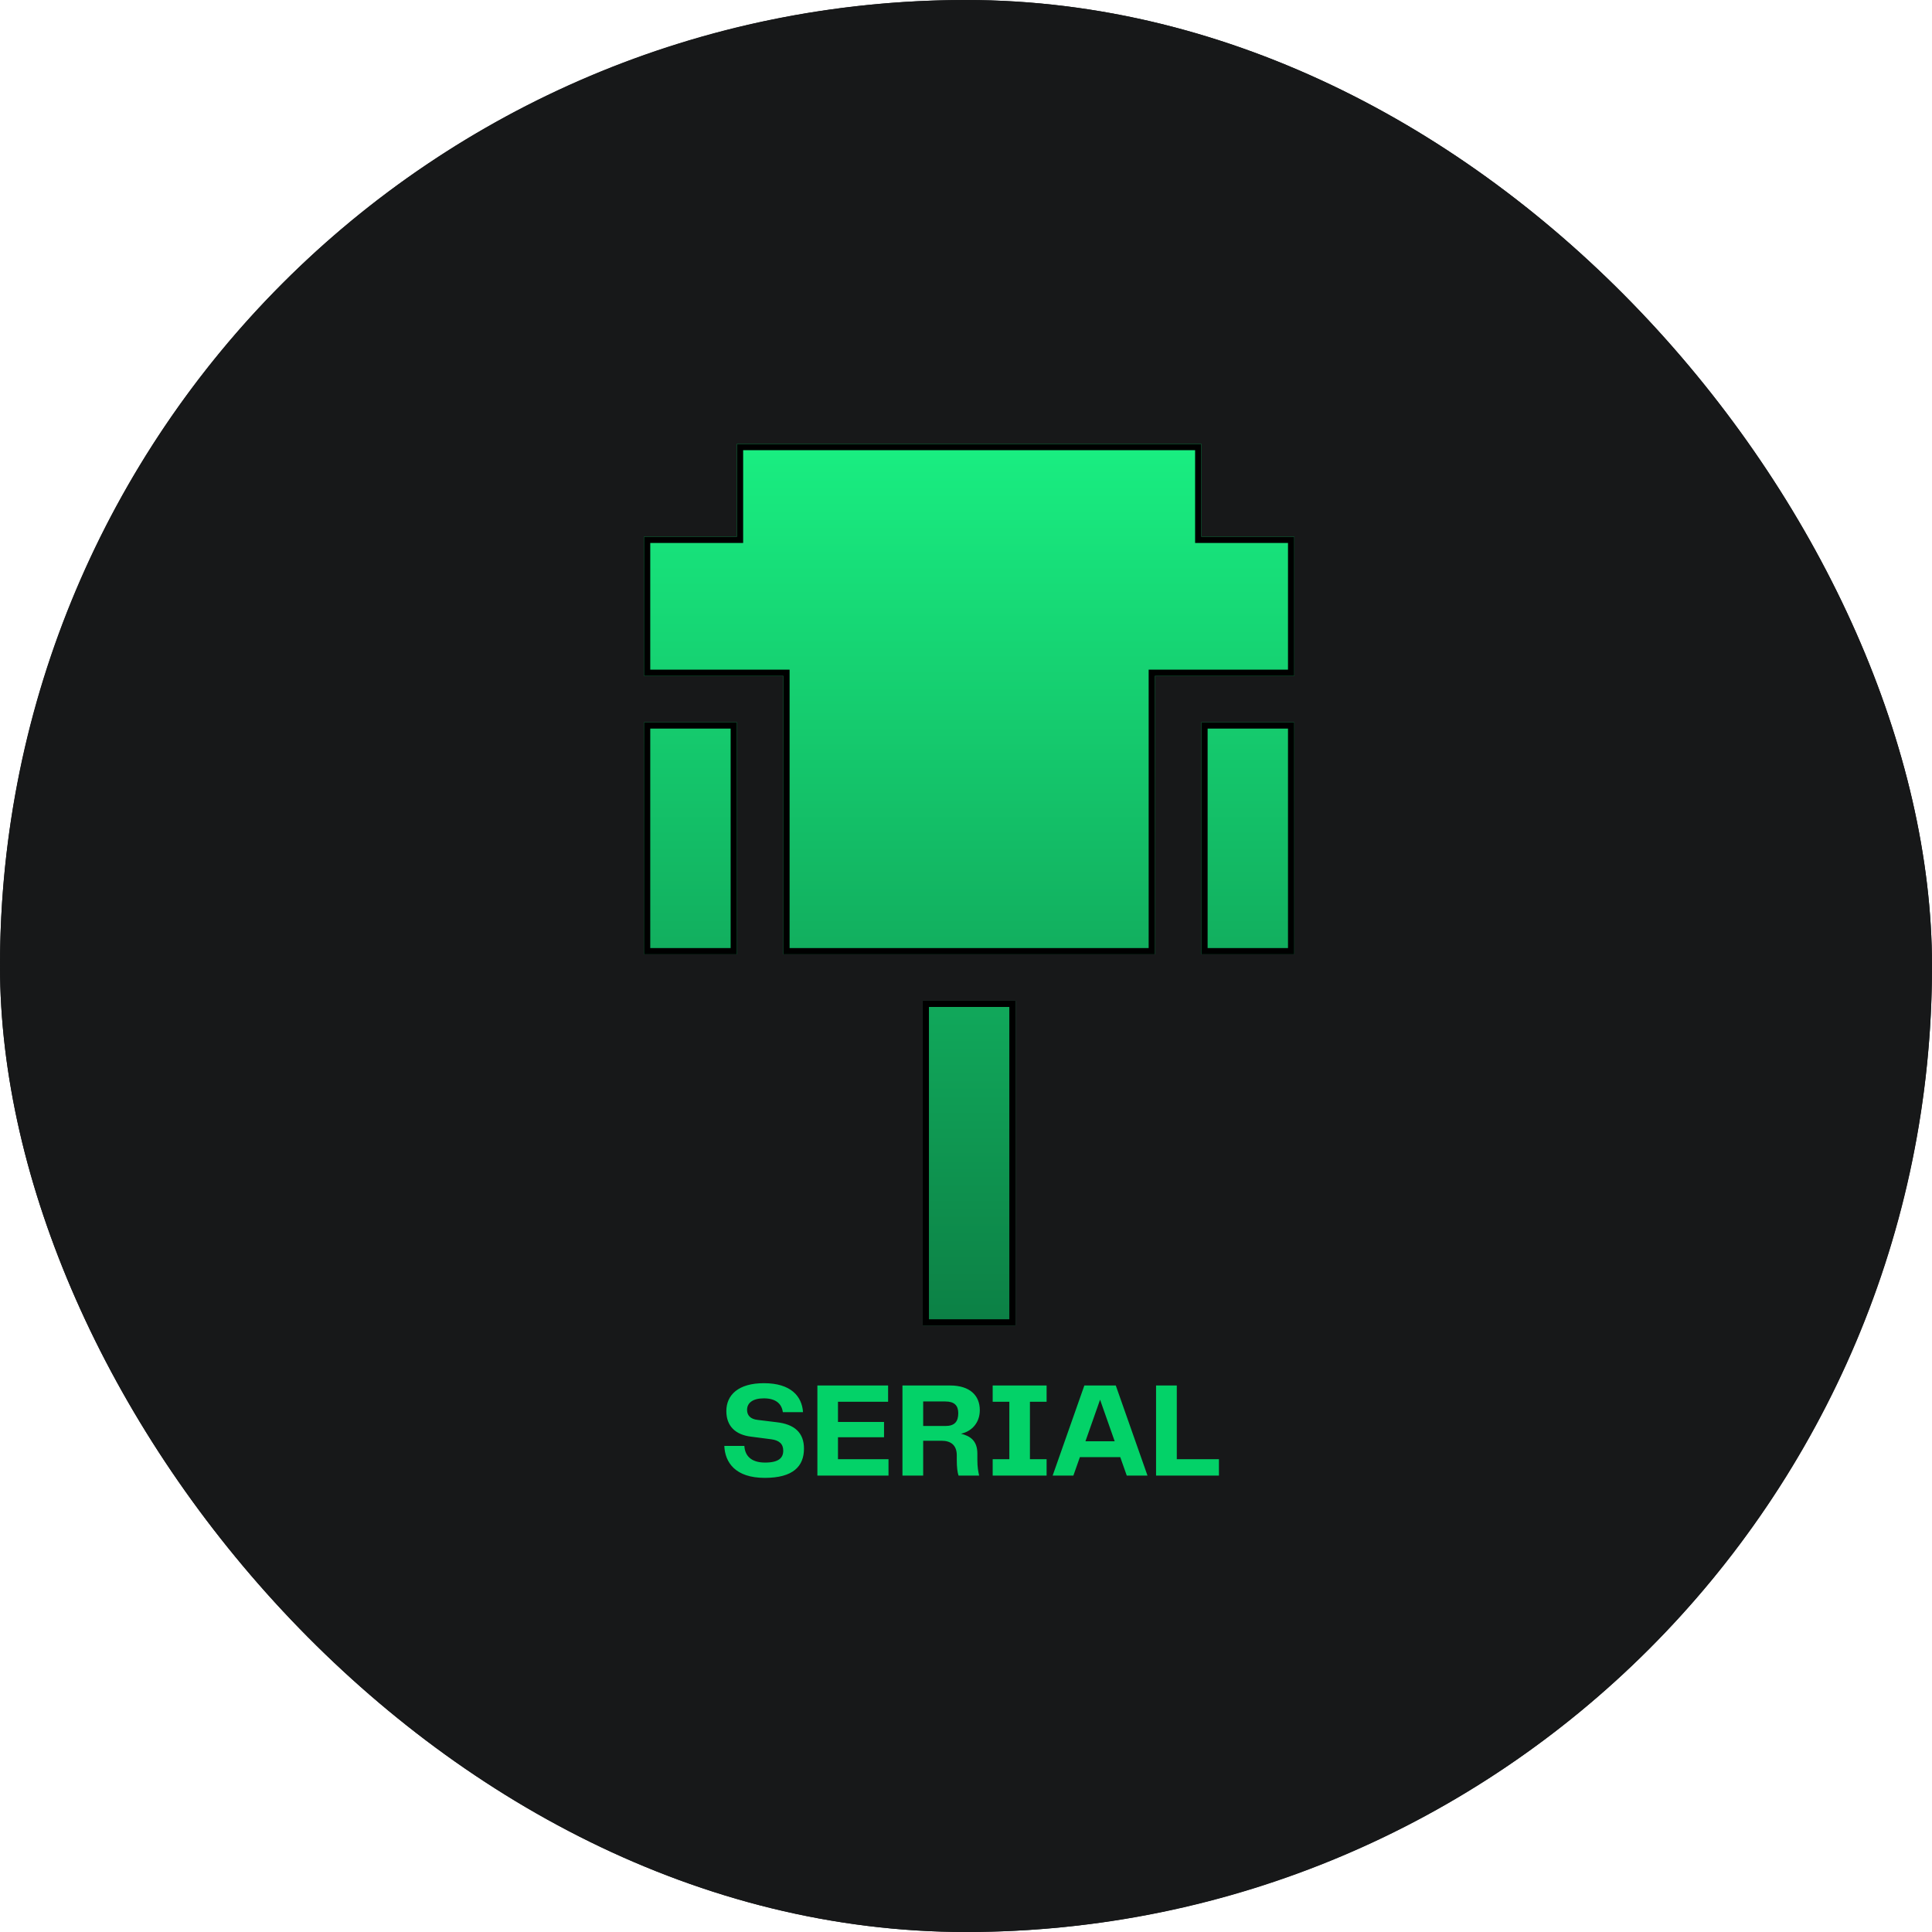
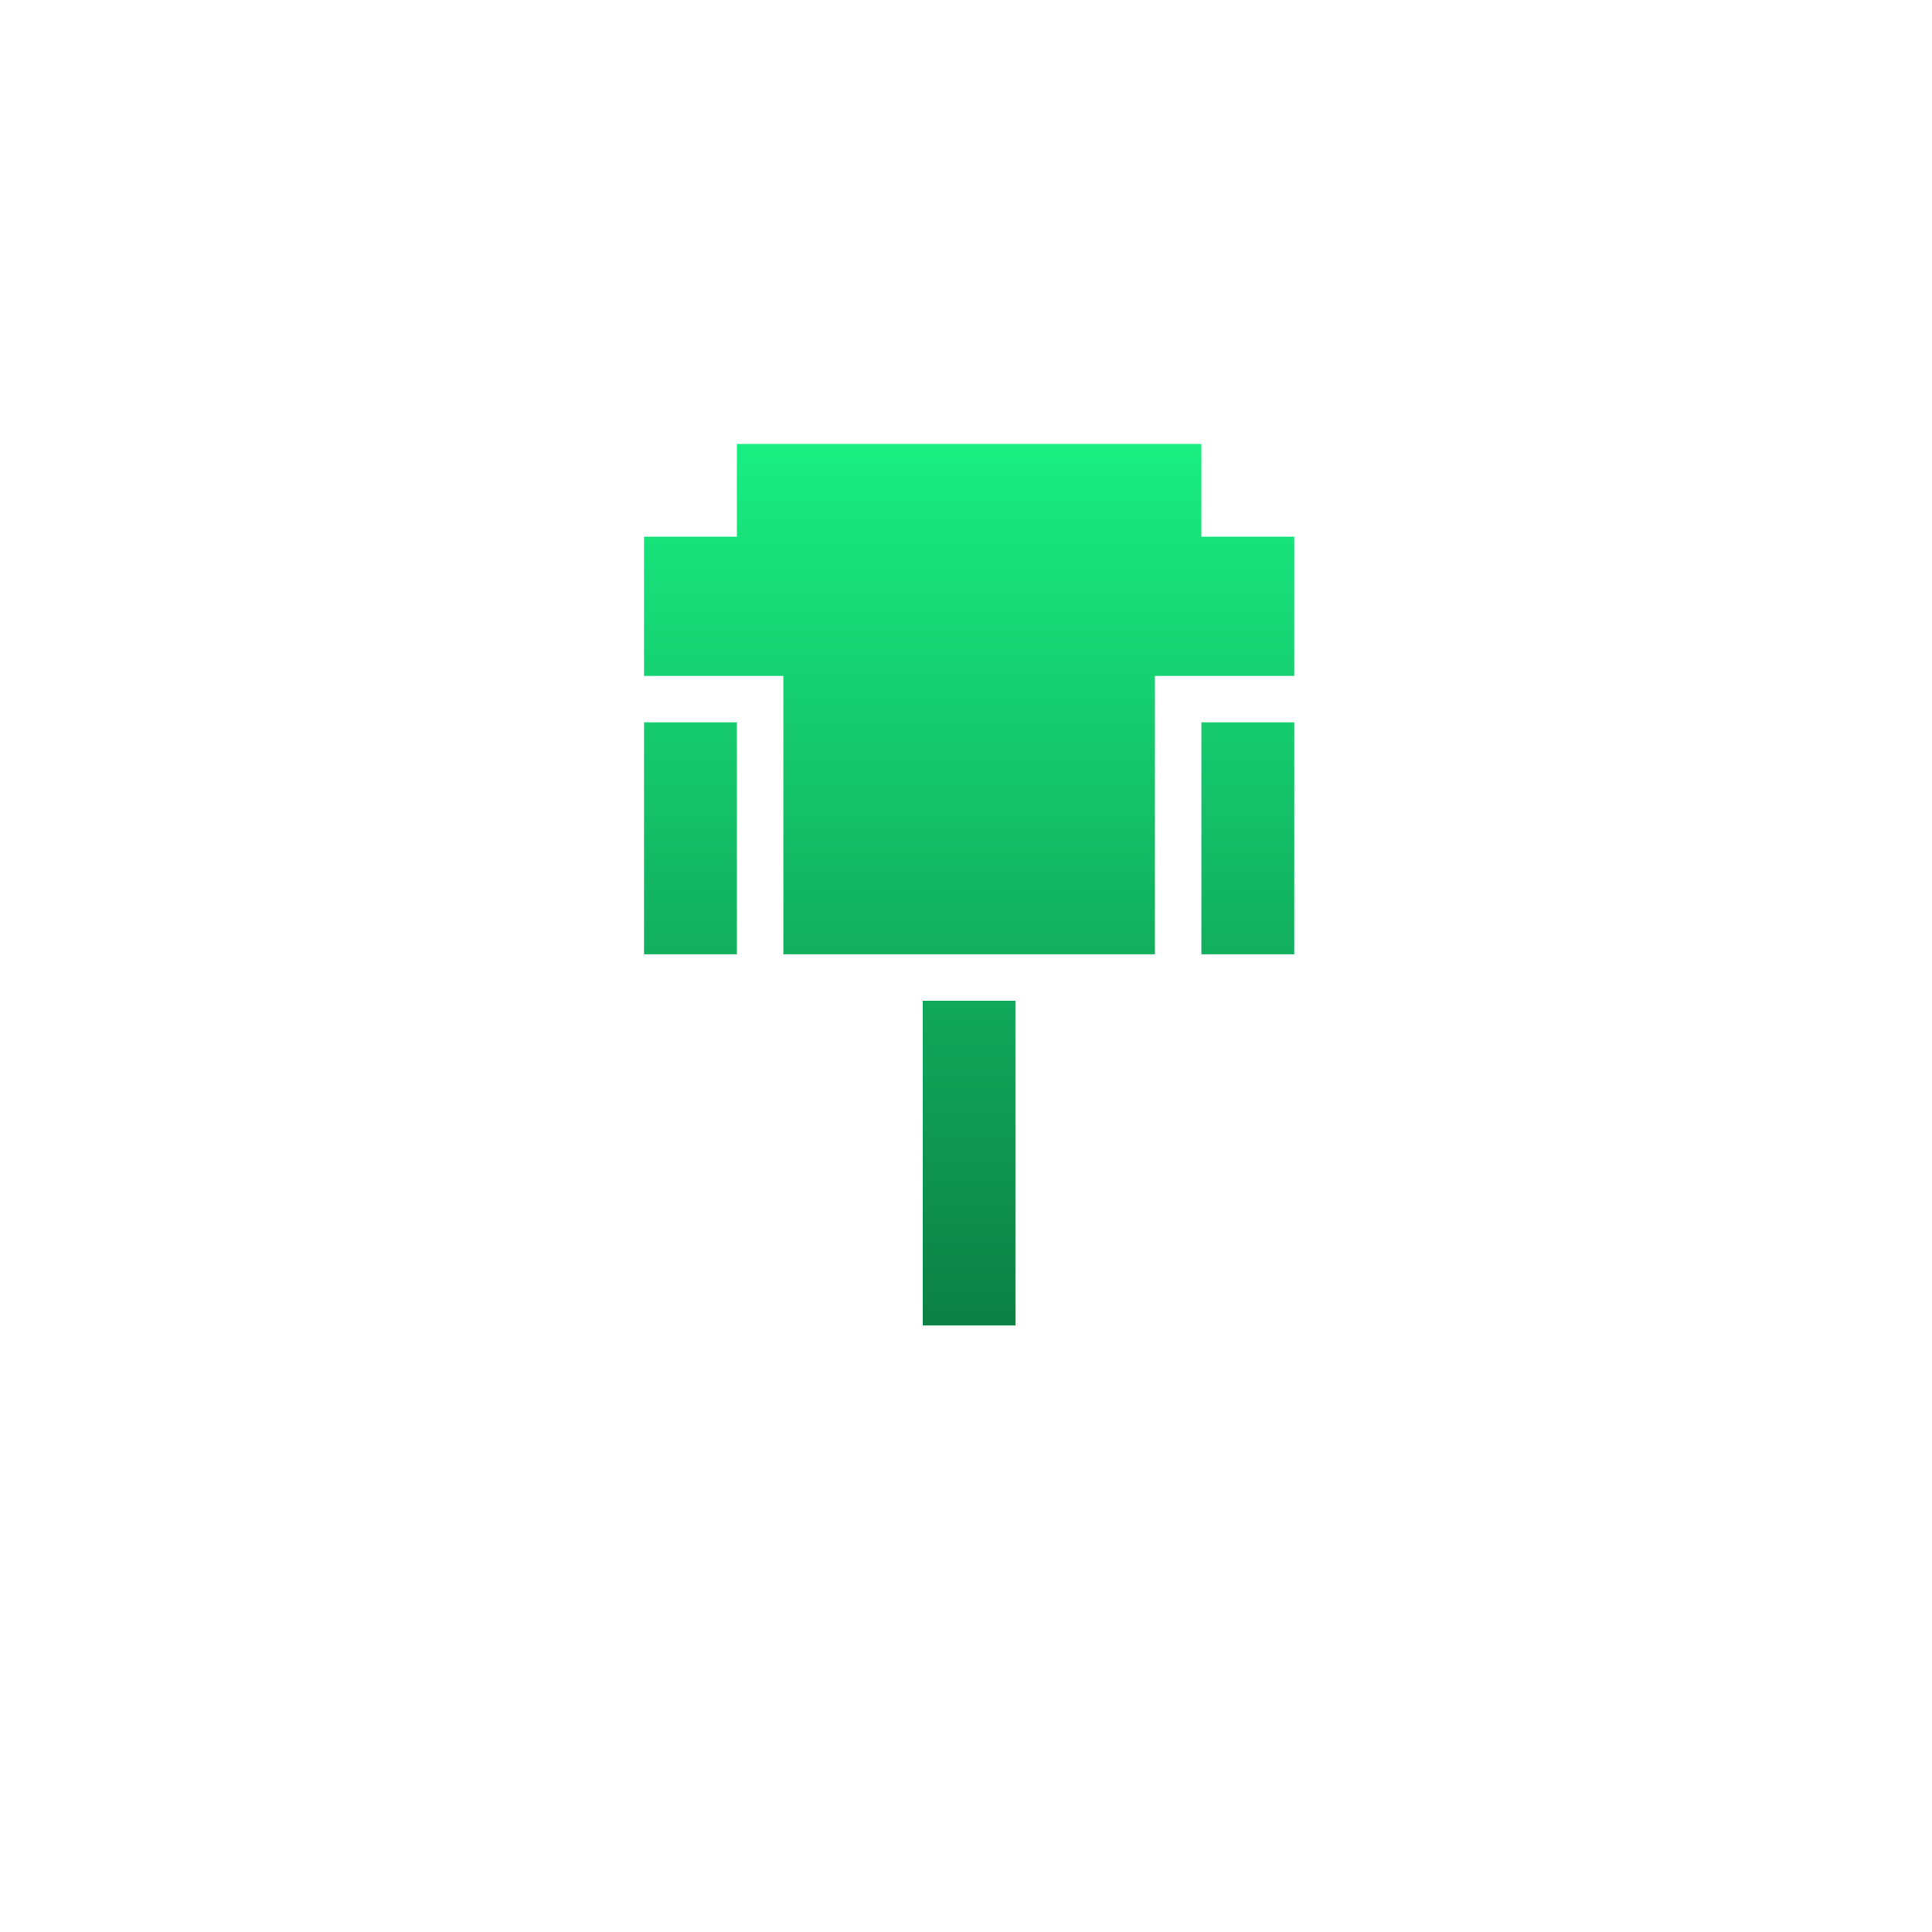
<svg xmlns="http://www.w3.org/2000/svg" width="309" height="309" viewBox="0 0 309 309" fill="none">
  <g clip-path="url(#clip0_1375_587)">
-     <rect width="309" height="309" rx="154.5" fill="#171819" />
-     <circle cx="154.5" cy="154.5" r="154.5" fill="#171819" />
    <g filter="url(#filter0_d_1375_587)">
      <path d="M117.857 67H192.143V81.842H207V104.105H184.714V148.632H125.286V104.105H103V81.842H117.857V67ZM192.143 111.526H207V148.632H192.143V111.526ZM147.571 156.053H162.429V208H147.571V156.053ZM103 111.526H117.857V148.632H103V111.526Z" fill="url(#paint0_linear_1375_587)" />
-       <path d="M118.357 81.842V67.5H191.643V81.842V82.342H192.143H206.5V103.605H184.714H184.214V104.105V148.132H125.786V104.105V103.605H125.286H103.5V82.342H117.857H118.357V81.842ZM192.643 112.026H206.5V148.132H192.643V112.026ZM148.071 156.553H161.929V207.5H148.071V156.553ZM103.5 112.026H117.357V148.132H103.5V112.026Z" stroke="black" />
    </g>
-     <path d="M115.845 231.255H119.052C119.139 232.793 120.092 233.92 122.367 233.92C124.555 233.92 125.27 233.162 125.27 232.013C125.27 230.93 124.62 230.366 123.342 230.193L120.157 229.781C117.6 229.478 116.17 228.07 116.17 225.686C116.17 223.086 118.12 221.223 122.172 221.223C126.484 221.223 128.261 223.303 128.434 225.86H125.205C125.032 224.516 124.079 223.649 122.172 223.649C120.417 223.649 119.485 224.364 119.485 225.491C119.485 226.336 119.984 226.965 121.175 227.095L124.187 227.463C127.112 227.788 128.586 229.175 128.586 231.688C128.586 234.527 126.831 236.368 122.324 236.368C117.578 236.368 115.953 233.877 115.845 231.255ZM134.024 233.378H142.106V236H130.73V221.591H142.041V224.191H134.024V227.42H141.391V229.868H134.024V233.378ZM156.318 232.49V233.465C156.318 234.657 156.448 235.307 156.6 236H153.306C153.133 235.48 153.025 234.7 153.025 233.508V232.75C153.025 231.125 152.05 230.431 150.619 230.431H147.651V236H144.336V221.591H151.941C155.126 221.591 156.708 223.194 156.708 225.535C156.708 227.571 155.408 228.936 153.696 229.305C155.17 229.673 156.318 230.41 156.318 232.49ZM151.204 228.07C152.7 228.07 153.263 227.355 153.263 226.011C153.263 224.798 152.635 224.148 151.204 224.148H147.651V228.07H151.204ZM167.391 224.191H164.725V233.378H167.391V236H158.767V233.378H161.432V224.191H158.767V221.591H167.391V224.191ZM180.211 236L179.171 233.053H172.714L171.674 236H168.359L173.429 221.591H178.456L183.527 236H180.211ZM173.603 230.518H178.283L175.943 223.866L173.603 230.518ZM188.214 233.378H194.953V236H184.899V221.591H188.214V233.378Z" fill="#03D268" />
  </g>
  <defs>
    <filter id="filter0_d_1375_587" x="99" y="67" width="112" height="149" filterUnits="userSpaceOnUse" color-interpolation-filters="sRGB">
      <feFlood flood-opacity="0" result="BackgroundImageFix" />
      <feColorMatrix in="SourceAlpha" type="matrix" values="0 0 0 0 0 0 0 0 0 0 0 0 0 0 0 0 0 0 127 0" result="hardAlpha" />
      <feOffset dy="4" />
      <feGaussianBlur stdDeviation="2" />
      <feComposite in2="hardAlpha" operator="out" />
      <feColorMatrix type="matrix" values="0 0 0 0 0 0 0 0 0 0 0 0 0 0 0 0 0 0 0.25 0" />
      <feBlend mode="normal" in2="BackgroundImageFix" result="effect1_dropShadow_1375_587" />
      <feBlend mode="normal" in="SourceGraphic" in2="effect1_dropShadow_1375_587" result="shape" />
    </filter>
    <linearGradient id="paint0_linear_1375_587" x1="155" y1="67" x2="155" y2="208" gradientUnits="userSpaceOnUse">
      <stop stop-color="#19EE81" />
      <stop offset="1" stop-color="#0C8045" />
    </linearGradient>
    <clipPath id="clip0_1375_587">
      <rect width="309" height="309" rx="154.5" fill="white" />
    </clipPath>
  </defs>
</svg>